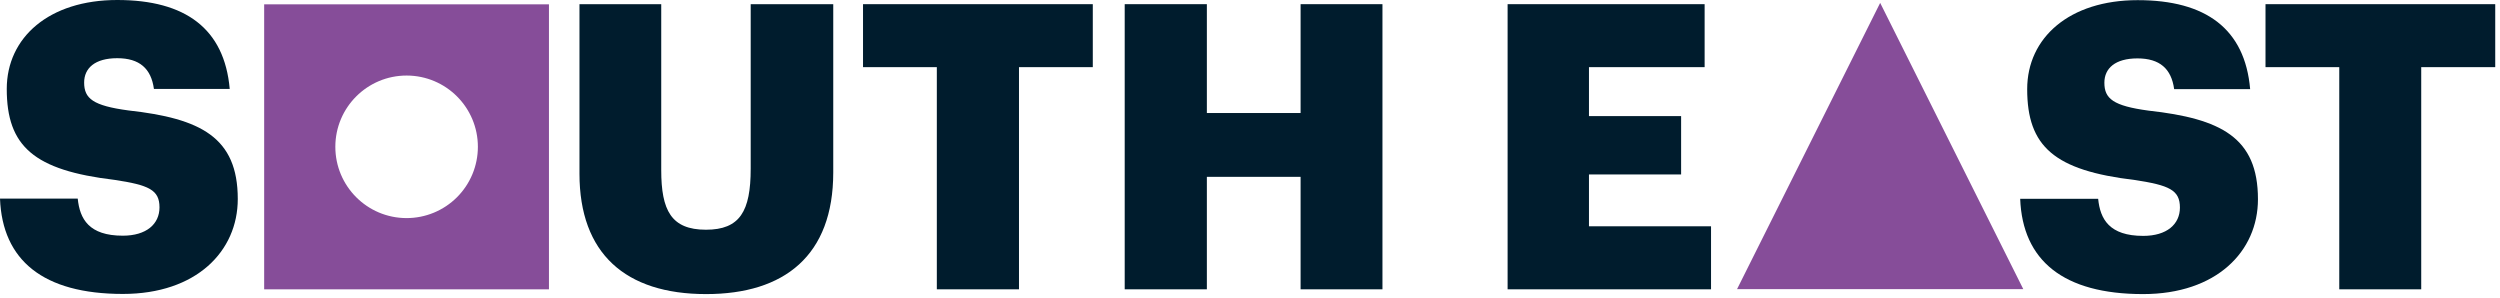
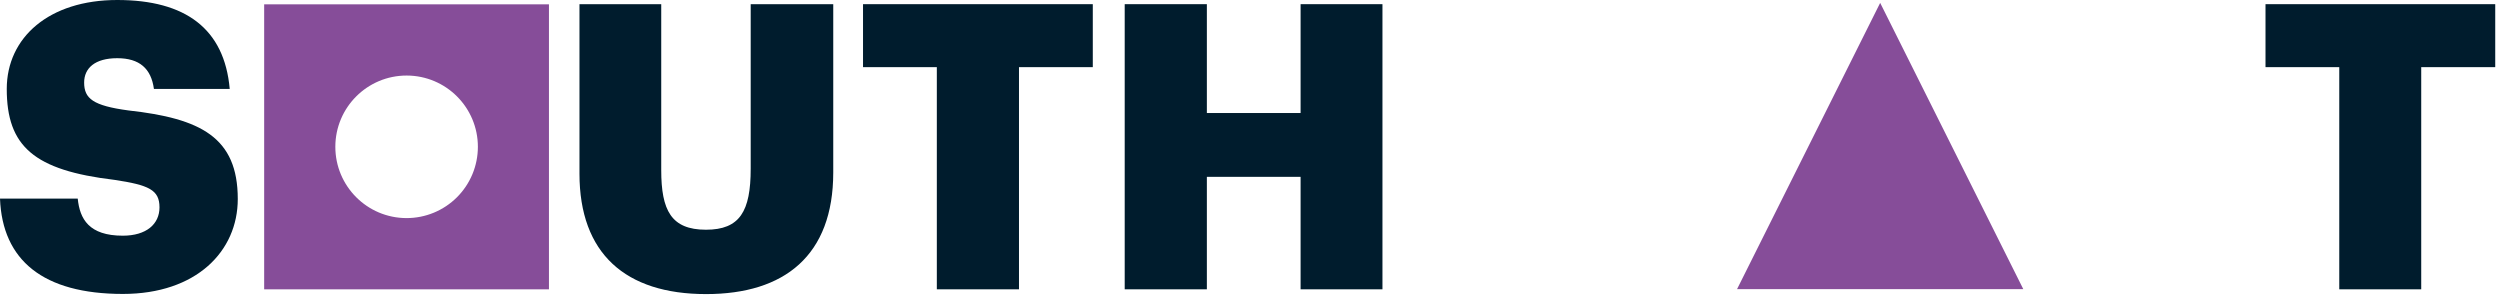
<svg xmlns="http://www.w3.org/2000/svg" width="503px" height="60px" viewBox="0 0 503 60" version="1.1">
  <title>Asset 1</title>
  <desc>Created with Sketch.</desc>
  <defs />
  <g id="Page-1" stroke="none" stroke-width="1" fill="none" fill-rule="evenodd">
    <g id="Asset-1" fill-rule="nonzero">
      <path d="M116.59,34.94 L116.59,0.84 L133.04,0.84 L133.04,34.22 C133.04,42.32 135.04,46.22 142.04,46.22 C148.86,46.22 151.04,42.52 151.04,33.94 L151.04,0.84 L167.65,0.84 L167.65,34.7 C167.65,51.39 157.86,59.17 142.06,59.17 C125.82,59.17 116.59,50.99 116.59,34.94 Z" id="Shape" fill="#001C2D" />
      <polygon id="Shape" fill="#001C2D" points="188.49 13.51 173.64 13.51 173.64 0.84 219.87 0.84 219.87 13.51 205.02 13.51 205.02 58.21 188.49 58.21" />
      <polygon id="Shape" fill="#001C2D" points="226.29 0.84 242.82 0.84 242.82 22.74 261.68 22.74 261.68 0.84 278.15 0.84 278.15 58.21 261.68 58.21 261.68 35.58 242.82 35.58 242.82 58.21 226.29 58.21" />
-       <path d="M406.46,40 L422.15,40 C422.55,44.09 424.4,47.46 431.22,47.46 C435.95,47.46 438.6,45.13 438.6,41.76 C438.6,38.23 436.44,37.27 429.53,36.22 C413.32,34.3 407.87,29.48 407.87,17.93 C407.87,7.58 416.37,0.03 430.1,0.03 C443.83,0.03 451.68,5.81 452.73,17.93 L437.44,17.93 C436.88,13.84 434.55,11.75 430.06,11.75 C425.57,11.75 423.4,13.75 423.4,16.64 C423.4,19.85 425.16,21.3 432.3,22.26 C446.83,23.87 454.3,27.64 454.3,40.08 C454.3,50.59 445.95,59.17 431.19,59.17 C415.15,59.17 406.94,52.43 406.46,40 Z" id="Shape" fill="#001C2D" />
      <polygon id="Shape" fill="#001C2D" points="470.66 13.51 455.82 13.51 455.82 0.84 502.04 0.84 502.04 13.51 487.15 13.51 487.15 58.21 470.66 58.21" />
      <path d="M81.78,43.88 C73.864,43.863 67.459,37.436 67.47,29.52 C67.481,21.604 73.904,15.195 81.82,15.2 C89.736,15.206 96.15,21.624 96.15,29.54 C96.15,33.348 94.635,37 91.939,39.691 C89.244,42.381 85.588,43.888 81.78,43.88 Z M53.15,58.21 L110.45,58.21 L110.45,0.87 L53.15,0.87 L53.15,58.21 Z" id="Shape" fill="#864D99" />
      <path d="M0,39.96 L15.64,39.96 C16.05,44.05 17.89,47.42 24.71,47.42 C29.45,47.42 32.09,45.09 32.09,41.72 C32.09,38.19 29.93,37.23 23.03,36.19 C6.82,34.26 1.36,29.45 1.36,17.89 C1.36,7.54 9.87,0 23.59,0 C37.31,0 45.15,5.77 46.22,17.89 L30.97,17.89 C30.41,13.8 28.08,11.71 23.59,11.71 C19.1,11.71 16.93,13.71 16.93,16.61 C16.93,19.82 18.69,21.26 25.84,22.22 C40.36,23.83 47.84,27.6 47.84,40.04 C47.84,50.55 39.5,59.14 24.73,59.14 C8.66,59.14 0.48,52.36 0,39.96 Z" id="Shape" fill="#001C2D" />
-       <polygon id="Shape" fill="#001C2D" points="303.33 0.84 342.97 0.84 342.97 13.51 319.7 13.51 319.7 23.36 338.24 23.36 338.24 35.1 319.7 35.1 319.7 45.53 344.26 45.53 344.26 58.21 303.33 58.21" />
      <polygon id="Shape" fill="#864D99" points="407.09 58.18 349.49 58.18 378.29 0.58" />
    </g>
  </g>
</svg>